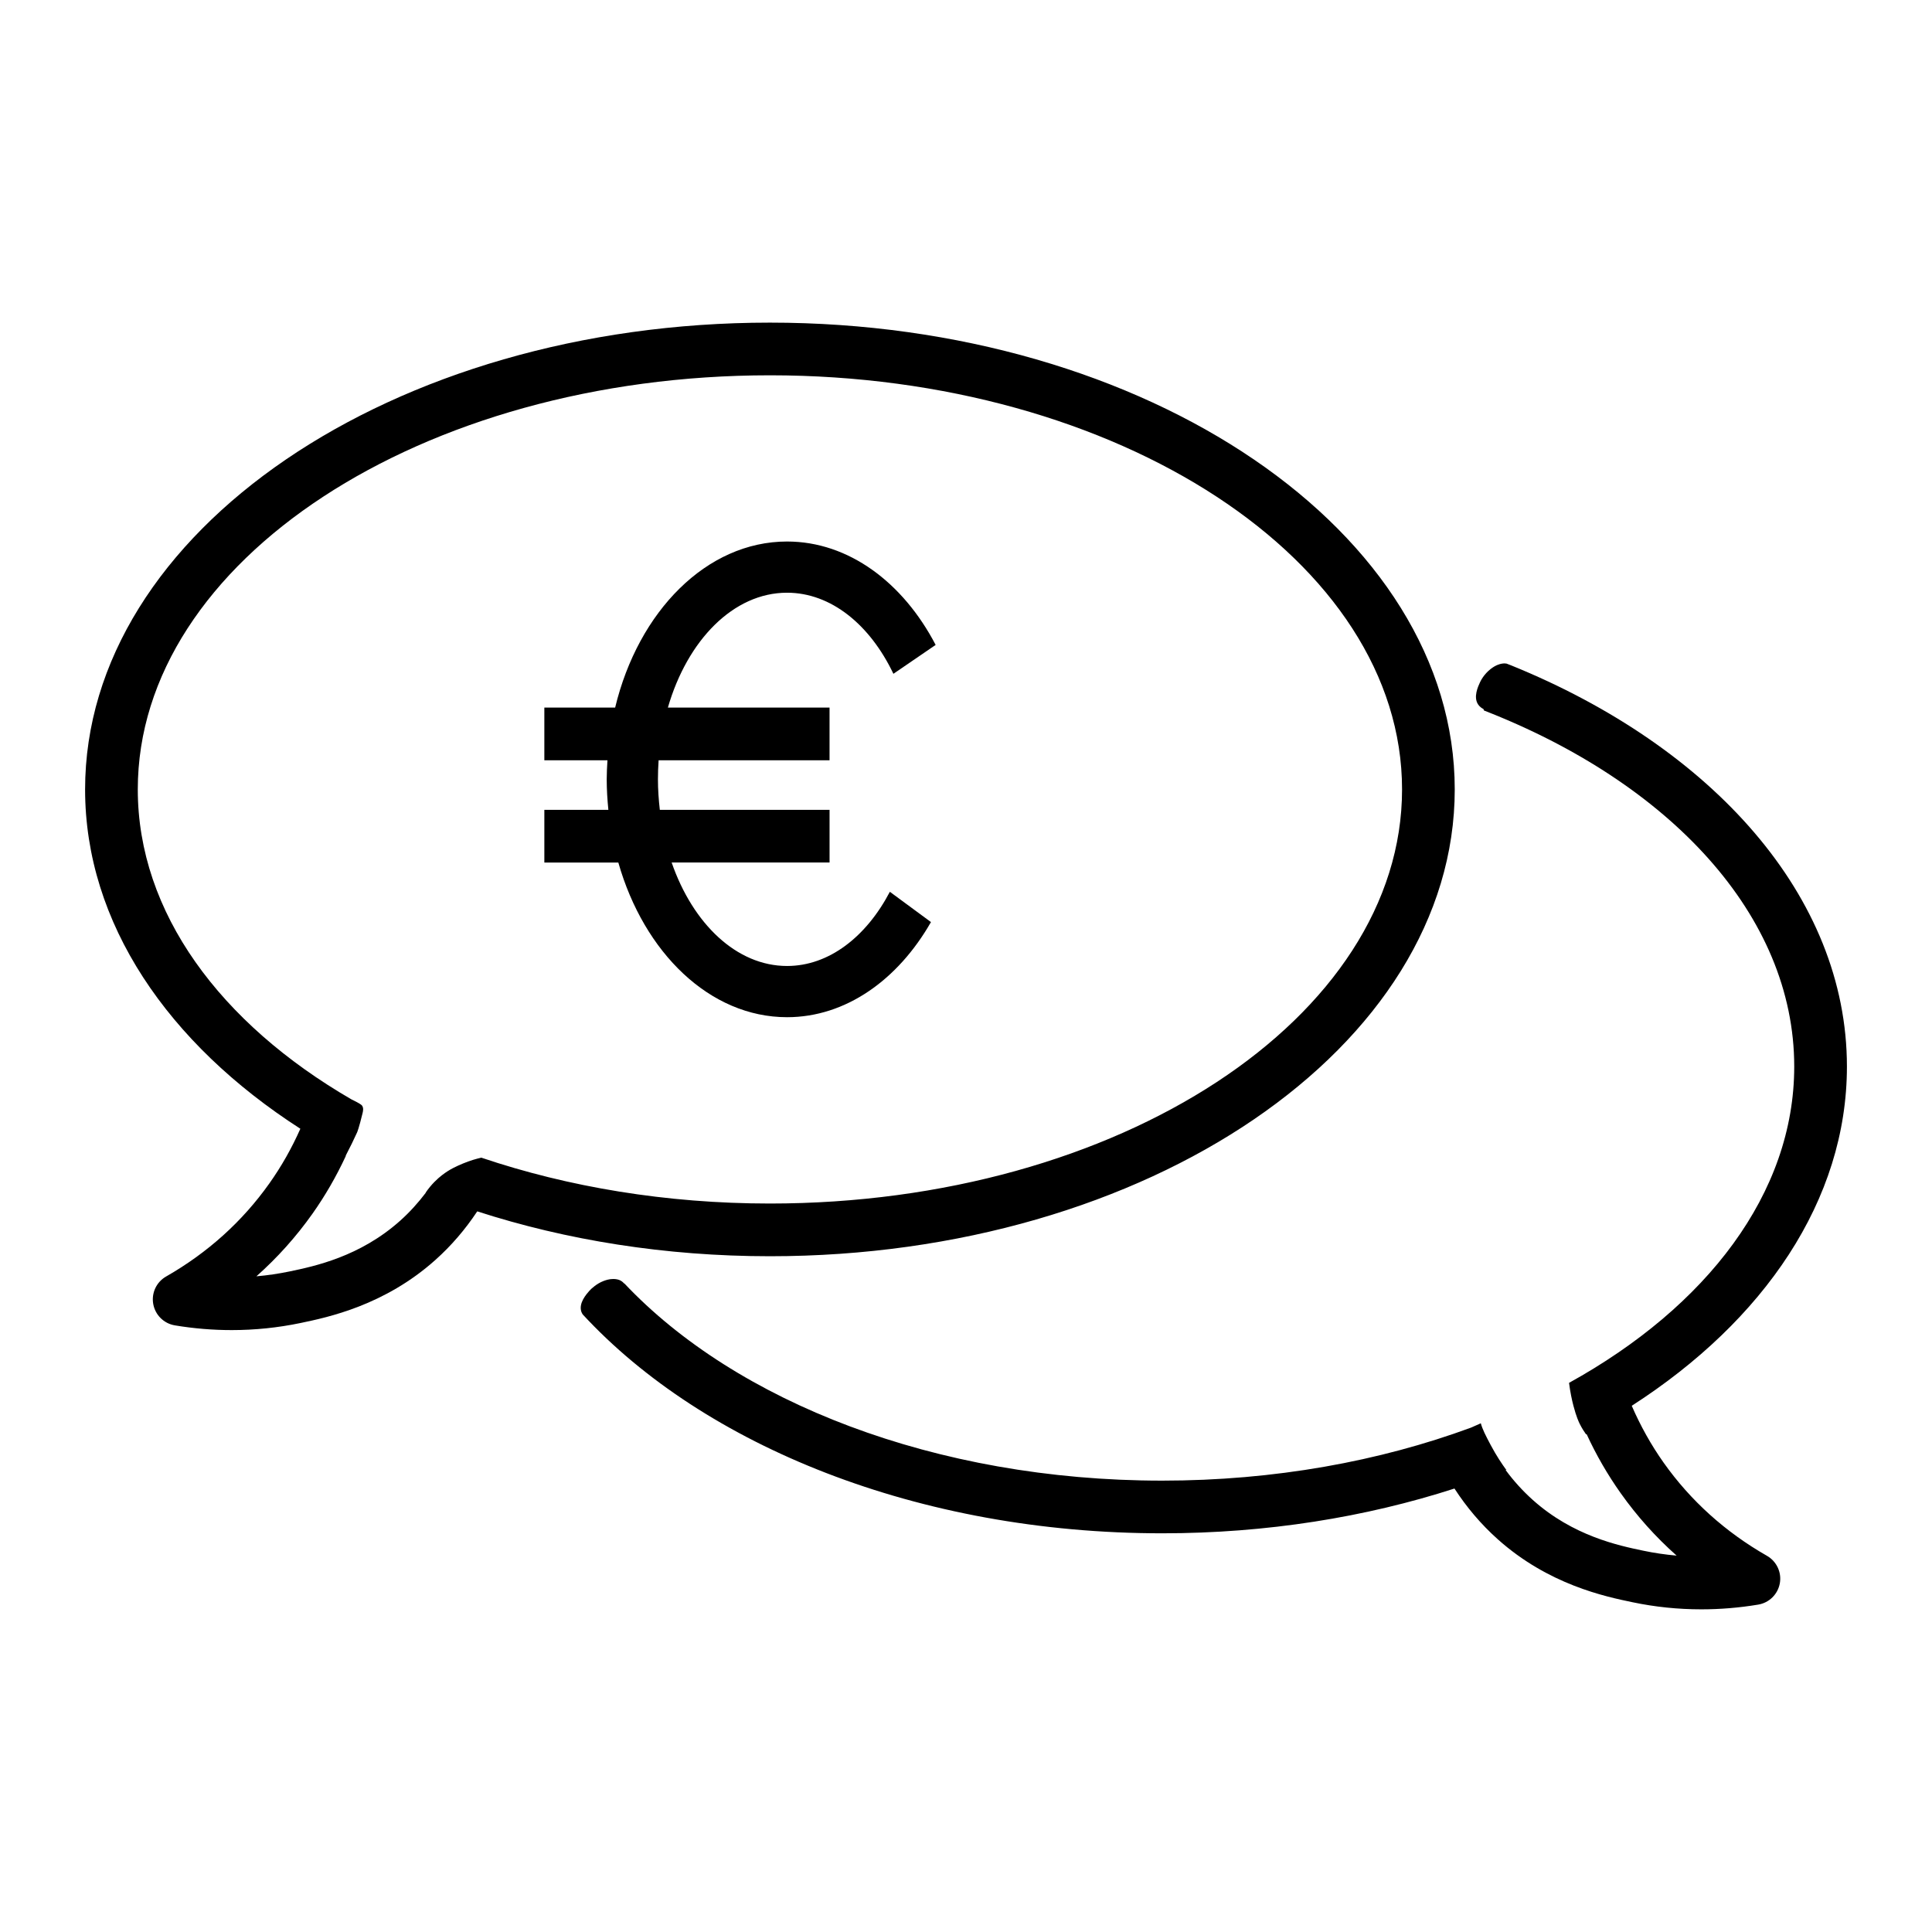
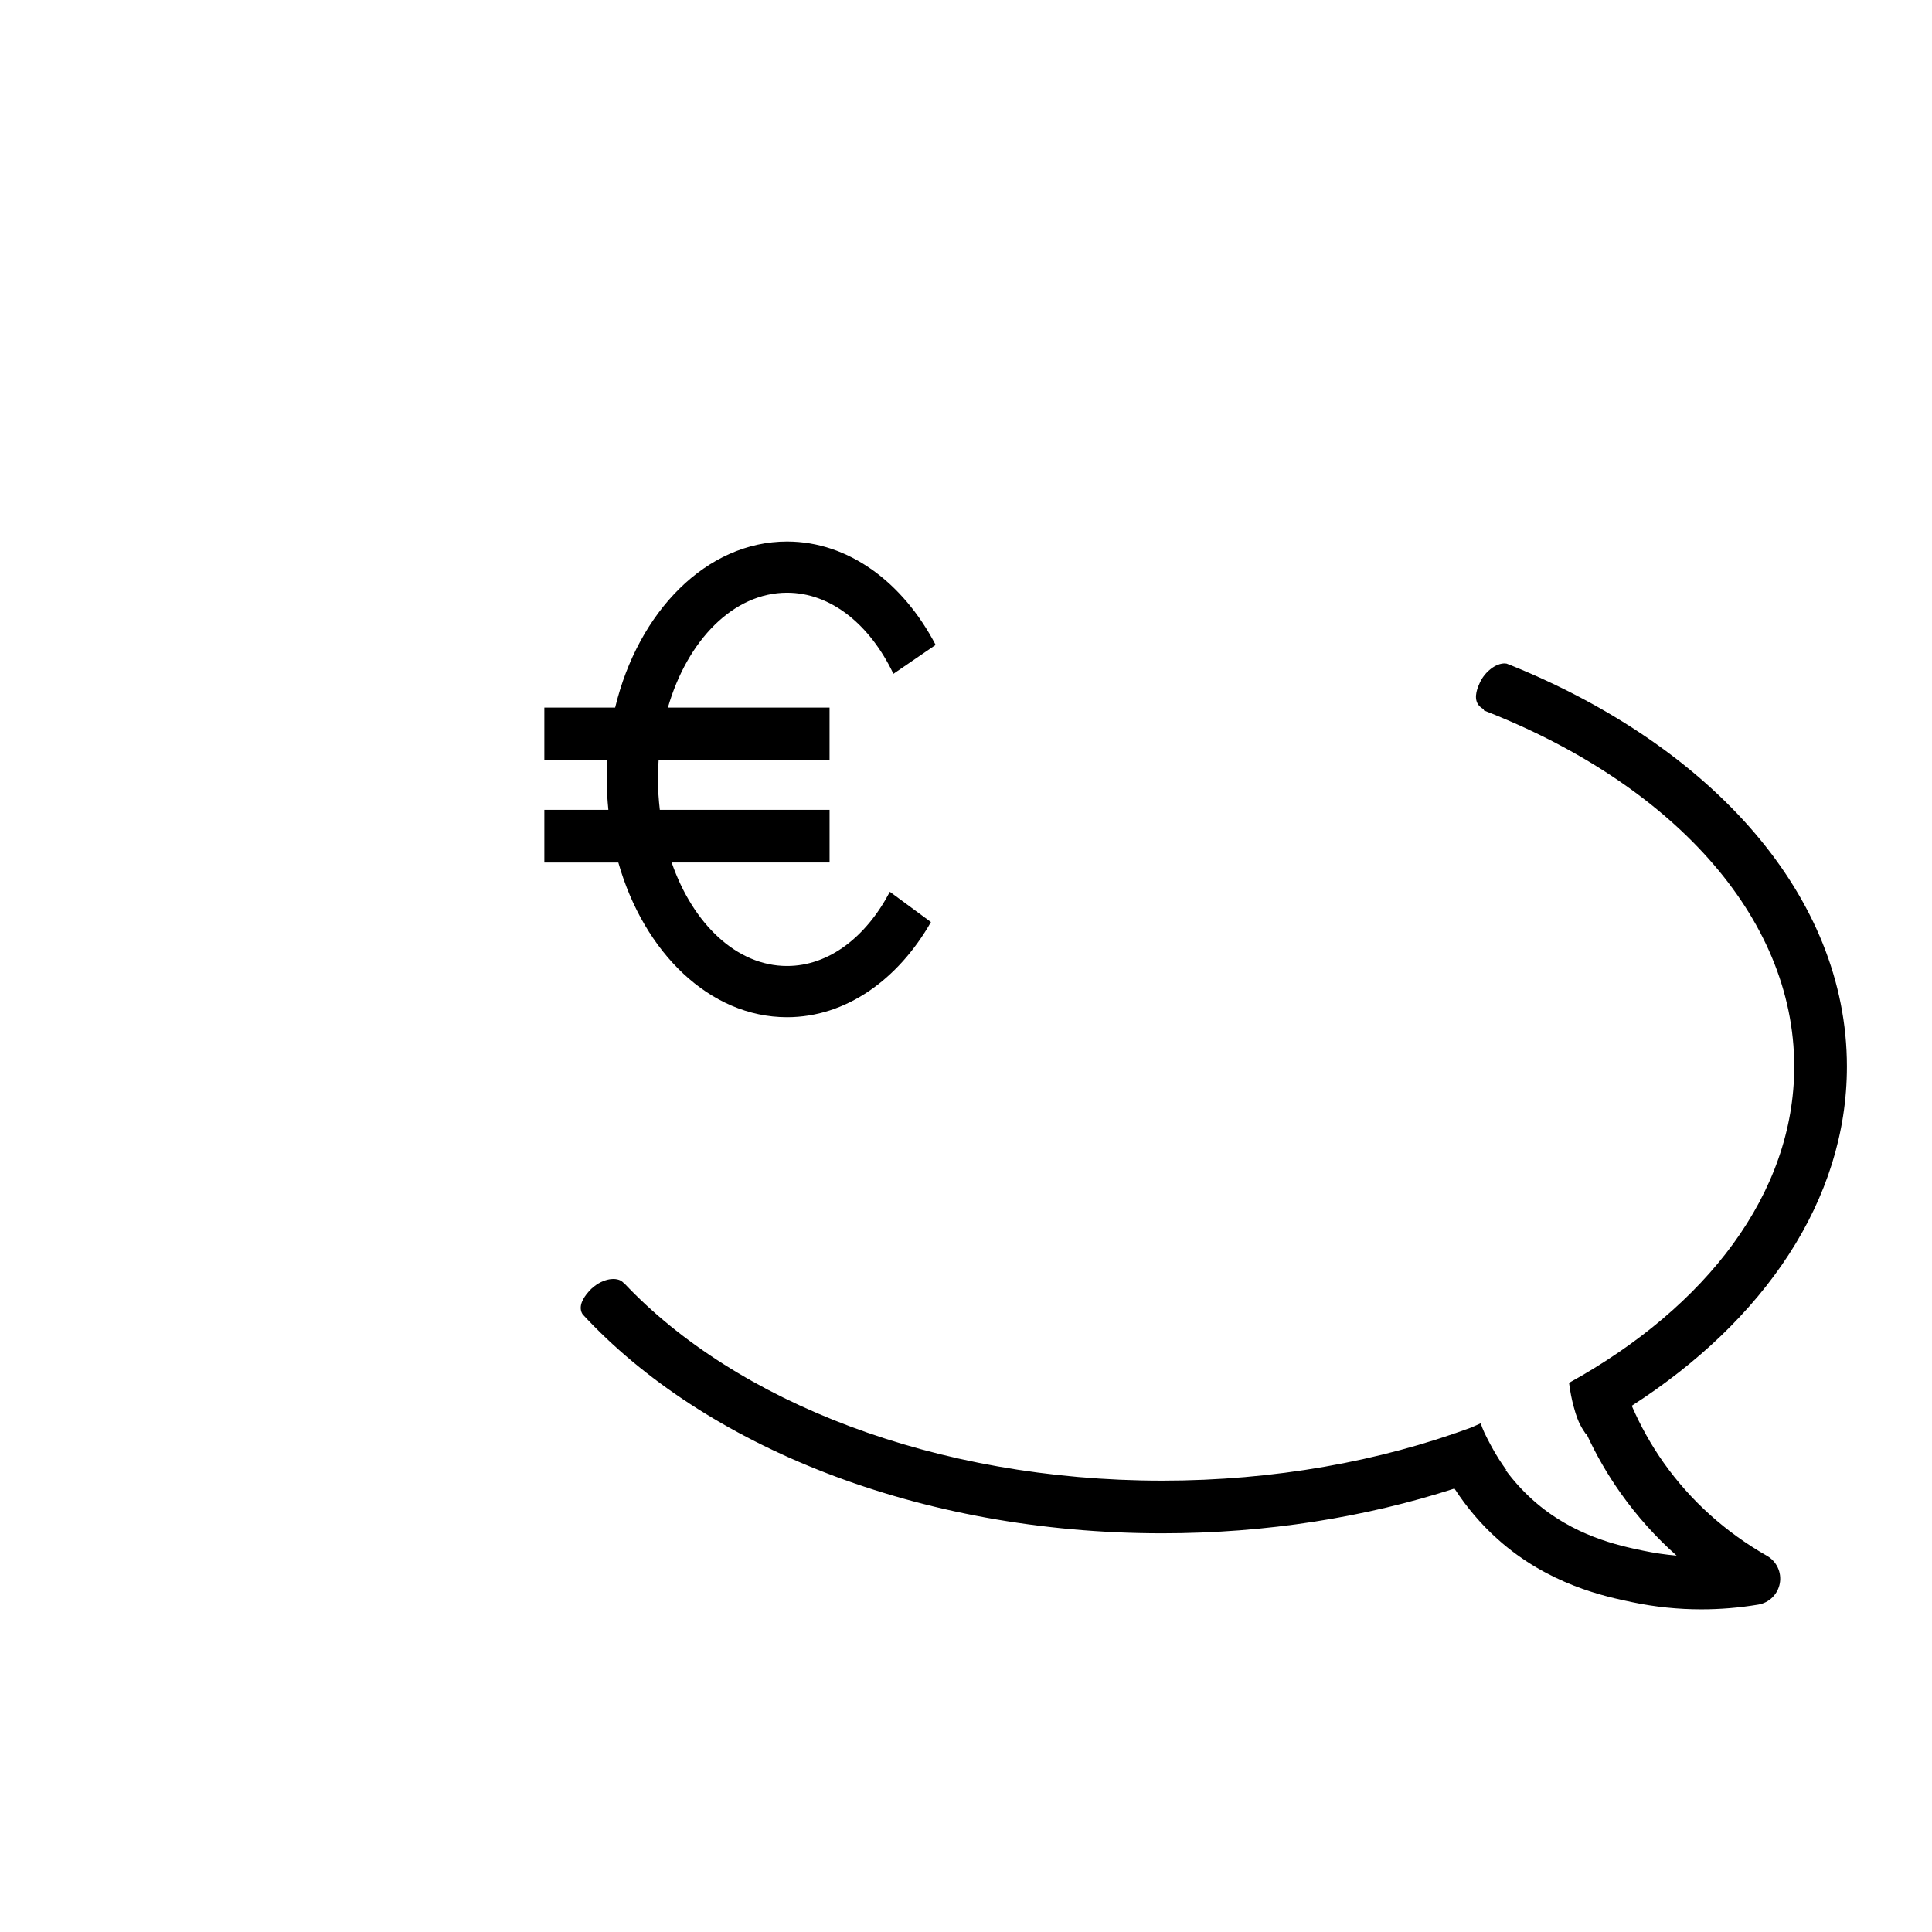
<svg xmlns="http://www.w3.org/2000/svg" version="1.0" id="Ebene_1" x="0px" y="0px" viewBox="0 0 110 110" xml:space="preserve">
  <g>
    <path d="M100.601,88.58c-2.365-1.35-4.343-3.133-5.879-5.3 c-0.715-1.01-1.321-2.098-1.817-3.24c7.534-4.849,12.251-11.712,12.251-19.316 c0-9.703-7.681-18.196-19.104-22.835c0,0,0,0.001,0,0.001 c-0.004-0.003-0.016-0.006-0.021-0.009c-0.083-0.034-0.169-0.065-0.253-0.098 c-0.056-0.01-0.145-0.021-0.284,0.005c-0.106,0.02-0.334,0.078-0.613,0.294 c-0.396,0.306-0.578,0.682-0.619,0.771c-0.11,0.239-0.387,0.837-0.103,1.258 c0.09,0.133,0.211,0.211,0.301,0.257c0.012,0.022,0.024,0.06,0.036,0.086 c10.56,4.113,17.66,11.654,17.66,20.27c0,7.22-4.993,13.682-12.821,18.01 c0.067,0.532,0.163,0.973,0.248,1.299c0.165,0.633,0.311,0.937,0.364,1.043 c0.127,0.254,0.257,0.452,0.356,0.589l0.031-0.014 c0.543,1.182,1.193,2.308,1.941,3.363c0.928,1.309,1.991,2.496,3.185,3.556 c-0.64-0.056-1.274-0.149-1.903-0.281c-1.395-0.291-3.99-0.833-6.288-2.89 c-0.57-0.511-1.086-1.079-1.543-1.699c0.017-0.007,0.033-0.014,0.051-0.021 c-0.01-0.004-0.023-0.008-0.033-0.012c-0.225-0.31-0.545-0.781-0.869-1.391 c-0.29-0.545-0.473-0.904-0.563-1.24l-0.559,0.247 c-5.204,1.918-11.201,3.018-17.586,3.018c-12.935,0-24.277-4.502-30.622-11.232 c-0.001,0.004-0.002,0.01-0.003,0.014c-0.038-0.046-0.103-0.112-0.199-0.166 c-0.042-0.024-0.141-0.074-0.307-0.091c-0.107-0.011-0.342-0.02-0.672,0.108 c-0.205,0.08-0.368,0.183-0.498,0.281c-0.062,0.055-0.126,0.106-0.191,0.158 c-0.058,0.055-0.104,0.102-0.123,0.125c-0.174,0.198-0.609,0.693-0.456,1.177 c0.02,0.063,0.05,0.113,0.08,0.161c6.907,7.476,19.1,12.464,32.991,12.464 c5.952,0,11.593-0.917,16.644-2.549c0.694,1.071,1.516,2.039,2.458,2.882 c2.898,2.594,6.125,3.268,7.676,3.591c1.291,0.271,2.602,0.405,3.923,0.405 c1.075,0,2.156-0.089,3.237-0.269c0.626-0.104,1.119-0.59,1.231-1.215 S101.152,88.895,100.601,88.58z" />
-     <path d="M43.836,18.369c-21.5,0-38.991,11.923-38.991,26.578 c0,7.606,4.718,14.47,12.256,19.319c-0.486,1.098-1.076,2.142-1.765,3.113 c-1.535,2.166-3.514,3.949-5.879,5.3c-0.551,0.314-0.845,0.942-0.732,1.567 s0.605,1.111,1.231,1.215c1.081,0.18,2.162,0.269,3.236,0.269 c1.321,0,2.632-0.135,3.923-0.404c1.551-0.324,4.776-0.997,7.676-3.592 c0.907-0.811,1.703-1.739,2.381-2.764c5.056,1.636,10.705,2.555,16.664,2.555 c21.5,0,38.991-11.923,38.991-26.578S65.336,18.369,43.836,18.369z M43.836,68.524 c-5.91,0-11.486-0.944-16.41-2.604c-0.005-0.004-0.011-0.006-0.015-0.009 c-0.27,0.061-0.64,0.162-1.062,0.339c-0.328,0.138-0.738,0.313-1.187,0.662 c-0.248,0.193-0.6,0.511-0.929,0.993c0.004,0.001,0.007,0.003,0.01,0.004 c-0.436,0.576-0.918,1.109-1.452,1.587c-2.3,2.059-4.895,2.6-6.289,2.892 c-0.629,0.131-1.264,0.225-1.903,0.28c1.193-1.06,2.258-2.247,3.185-3.555 c0.73-1.03,1.363-2.131,1.899-3.283c0.002-0.012,0.004-0.034,0.005-0.041 c0.247-0.47,0.46-0.911,0.644-1.316c0-0,0.101-0.221,0.313-1.104 c0.024-0.102,0.065-0.279-0.028-0.414c-0.019-0.028-0.057-0.074-0.294-0.202 c-0.122-0.066-0.225-0.115-0.294-0.147c-0-0.001-0-0.003-0-0.004 l-0.031-0.014C12.551,58.267,7.845,51.961,7.845,44.946 c0-13.001,16.146-23.578,35.991-23.578s35.991,10.577,35.991,23.578 S63.682,68.524,43.836,68.524z" />
    <path d="M44.812,57.915c3.348,0,6.318-2.135,8.193-5.416l-2.34-1.724 c-1.344,2.56-3.464,4.224-5.853,4.224c-2.875,0-5.363-2.405-6.571-5.891h8.991v-3 h-9.664c-0.065-0.566-0.107-1.143-0.107-1.735c0-0.367,0.013-0.729,0.038-1.086 h9.732v-3h-9.204c1.11-3.836,3.732-6.54,6.784-6.54 c2.511,0,4.729,1.832,6.056,4.617l2.405-1.645 c-1.853-3.551-4.953-5.887-8.461-5.887c-4.582,0-8.47,3.98-9.787,9.456h-4.031v3 h3.593c-0.022,0.359-0.042,0.719-0.042,1.086c0,0.589,0.038,1.166,0.094,1.735 h-3.645v3h4.212C36.666,54.244,40.415,57.915,44.812,57.915z" />
  </g>
</svg>